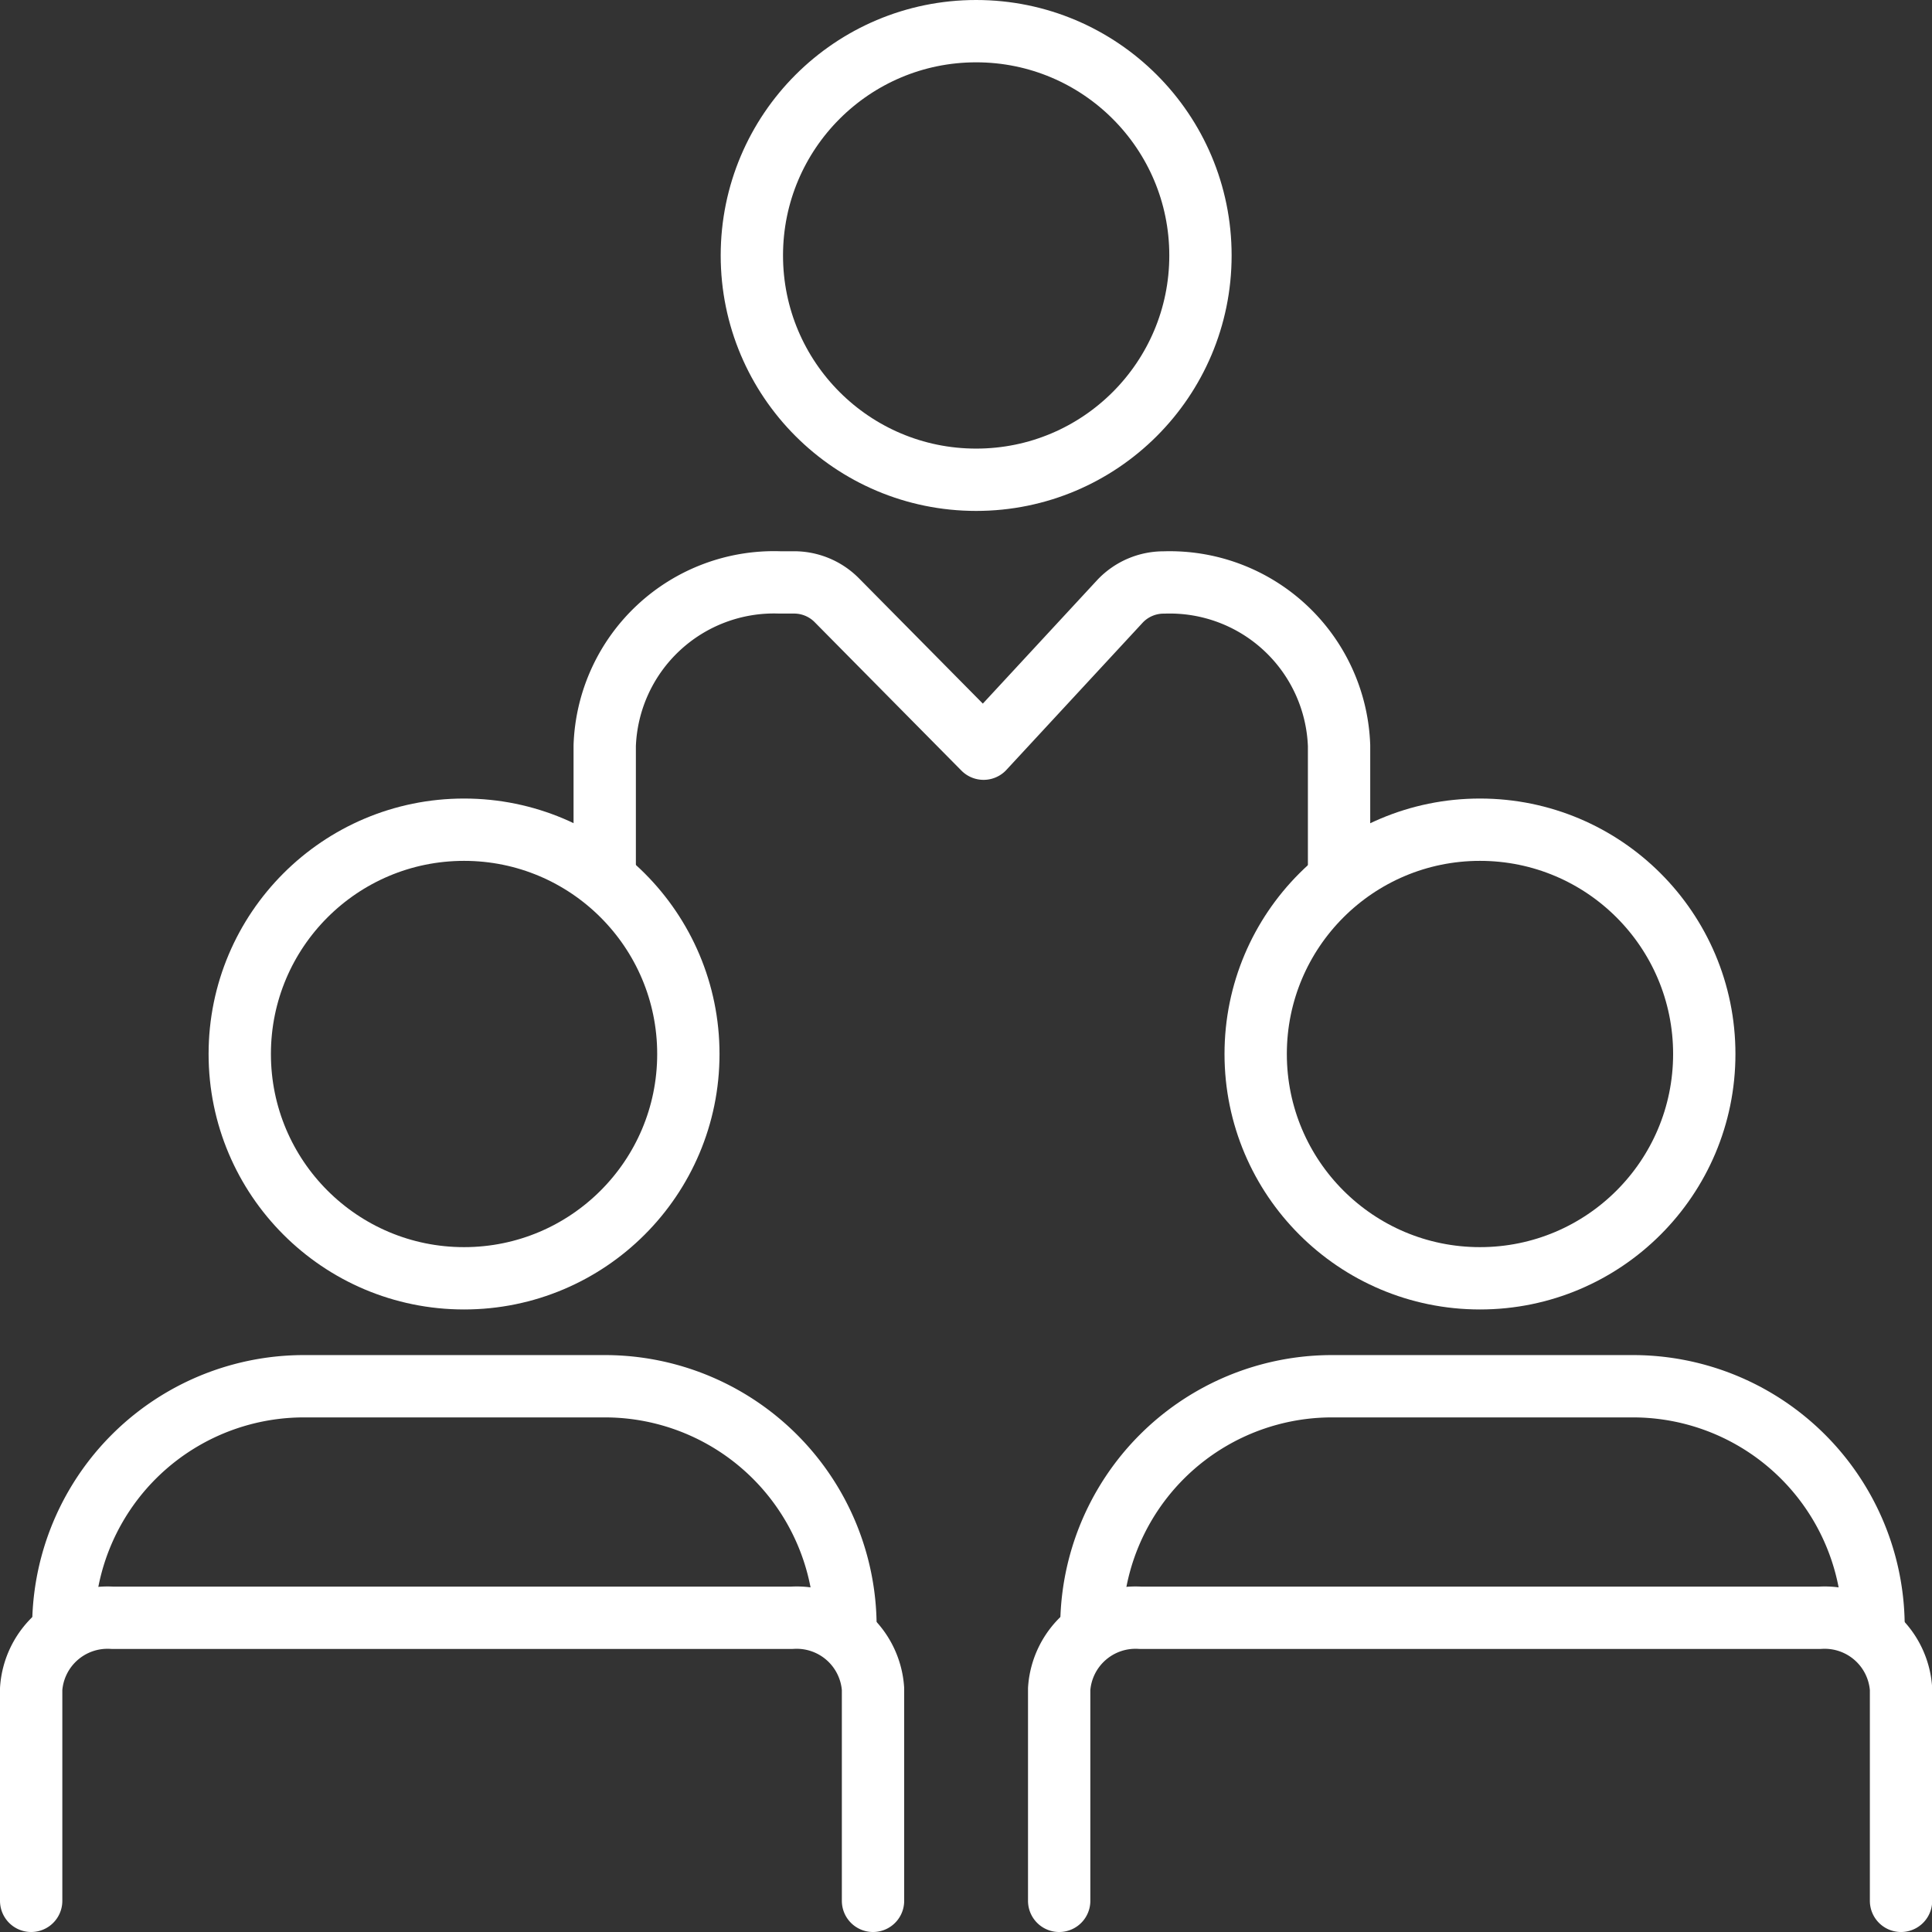
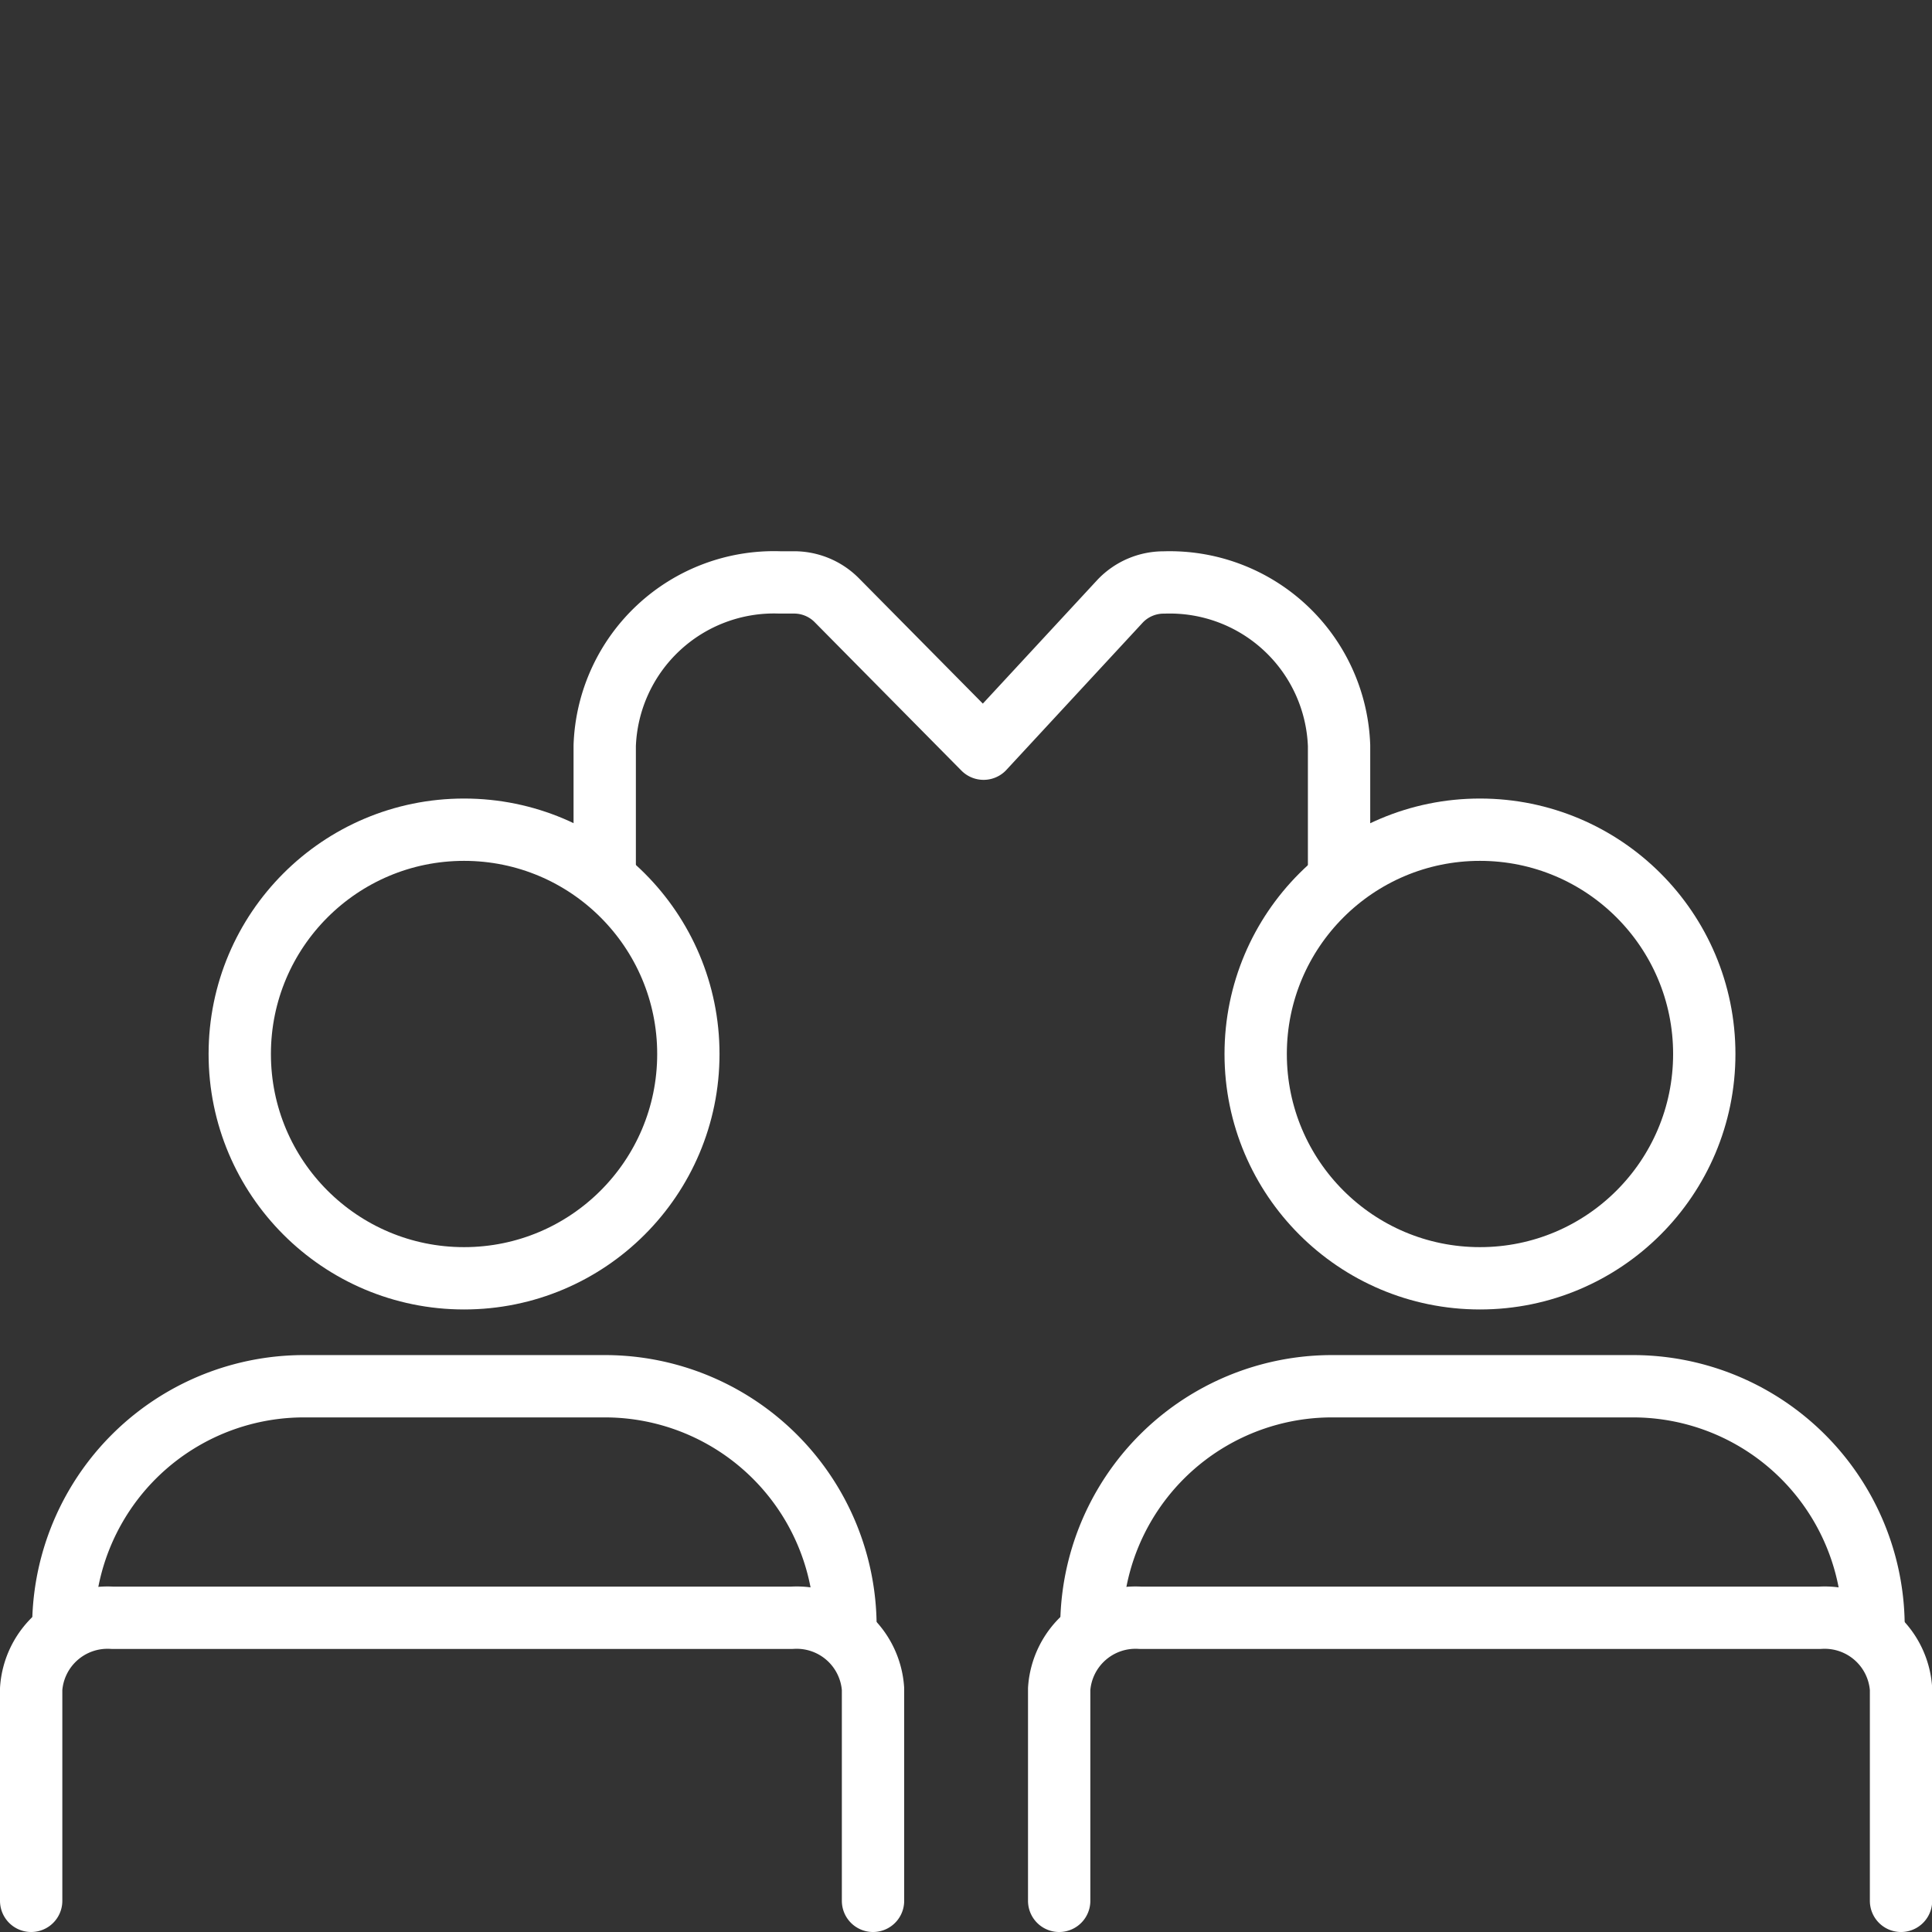
<svg xmlns="http://www.w3.org/2000/svg" width="31" height="31" viewBox="0 0 31 31">
  <rect x="0" y="0" width="31" height="31" fill="#333333" stroke="none" />
  <g id="我是活动主办方白" transform="translate(530.95 -605.364)">
-     <circle id="椭圆_6489" data-name="椭圆 6489" cx="3.599" cy="3.599" r="3.599" transform="translate(-518.886 605.864)" fill="none" stroke="#fff" stroke-linecap="round" stroke-linejoin="round" stroke-width="1" />
    <path id="路径_27140" data-name="路径 27140" d="M-511.315,629.436v-1.906a2.718,2.718,0,0,1,2.806-2.619h.226a.965.965,0,0,1,.686.28l2.361,2.388,2.191-2.367a.963.963,0,0,1,.706-.3h0a2.718,2.718,0,0,1,2.807,2.619v1.906" transform="translate(-9.932 -10.202)" fill="none" stroke="#fff" stroke-linecap="round" stroke-linejoin="round" stroke-width="1" />
    <circle id="椭圆_6490" data-name="椭圆 6490" cx="3.599" cy="3.599" r="3.599" transform="translate(-527.103 618.677)" fill="none" stroke="#fff" stroke-linecap="round" stroke-linejoin="round" stroke-width="1" />
    <circle id="椭圆_6491" data-name="椭圆 6491" cx="3.599" cy="3.599" r="3.599" transform="translate(-510.802 618.677)" fill="none" stroke="#fff" stroke-linecap="round" stroke-linejoin="round" stroke-width="1" />
    <path id="路径_27136" data-name="路径 27136" d="M-530.45,665.231v-3.4a1.228,1.228,0,0,1,1.3-1.142h10.908a1.228,1.228,0,0,1,1.3,1.142v3.4" transform="translate(0 -29.367)" fill="none" stroke="#fff" stroke-linecap="round" stroke-linejoin="round" stroke-width="1" />
    <path id="路径_27137" data-name="路径 27137" d="M-529.349,656.625a3.861,3.861,0,0,1,3.861-3.862h4.828a3.861,3.861,0,0,1,3.861,3.862" transform="translate(-0.585 -25.156)" fill="none" stroke="#fff" stroke-linecap="round" stroke-linejoin="round" stroke-width="1" />
    <path id="路径_27138" data-name="路径 27138" d="M-496.245,665.231v-3.4a1.228,1.228,0,0,1,1.3-1.142h10.908a1.228,1.228,0,0,1,1.3,1.142v3.4" transform="translate(-17.71 -29.367)" fill="none" stroke="#fff" stroke-linecap="round" stroke-linejoin="round" stroke-width="1" />
    <path id="路径_27139" data-name="路径 27139" d="M-495.144,656.625a3.861,3.861,0,0,1,3.861-3.862h4.828a3.861,3.861,0,0,1,3.861,3.862" transform="translate(-18.294 -25.156)" fill="none" stroke="#fff" stroke-linecap="round" stroke-linejoin="round" stroke-width="1" />
  </g>
</svg>